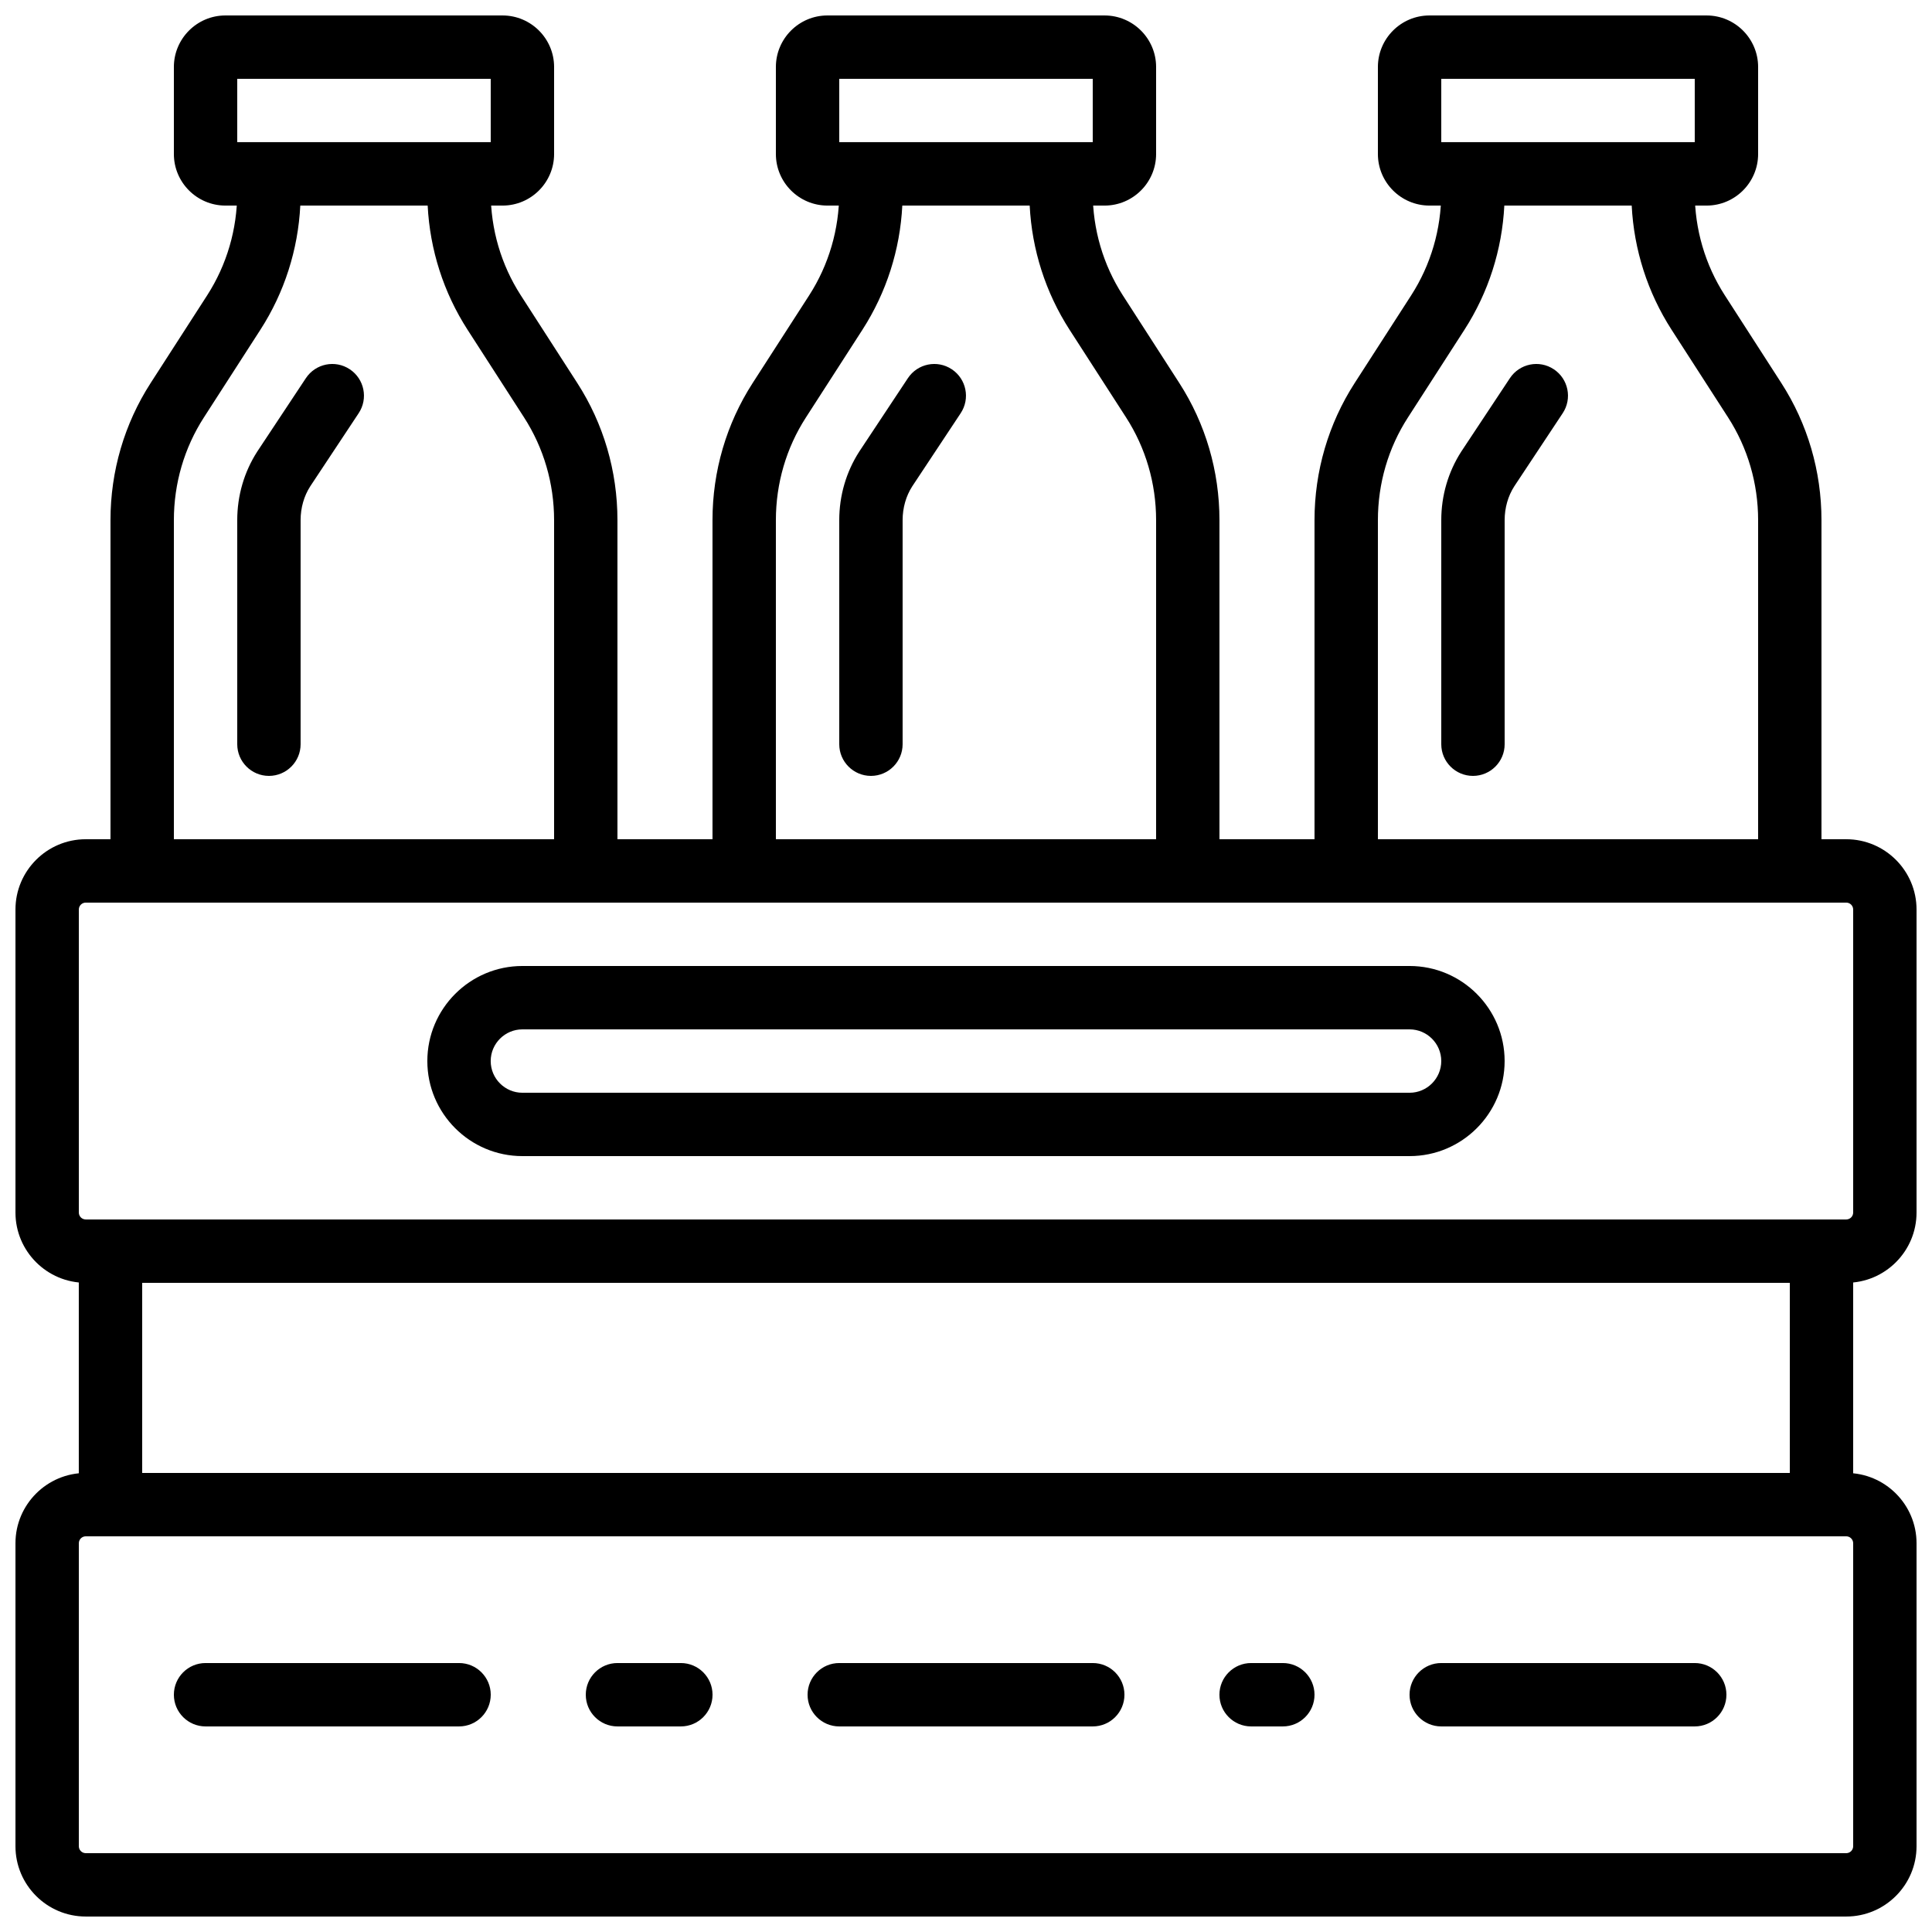
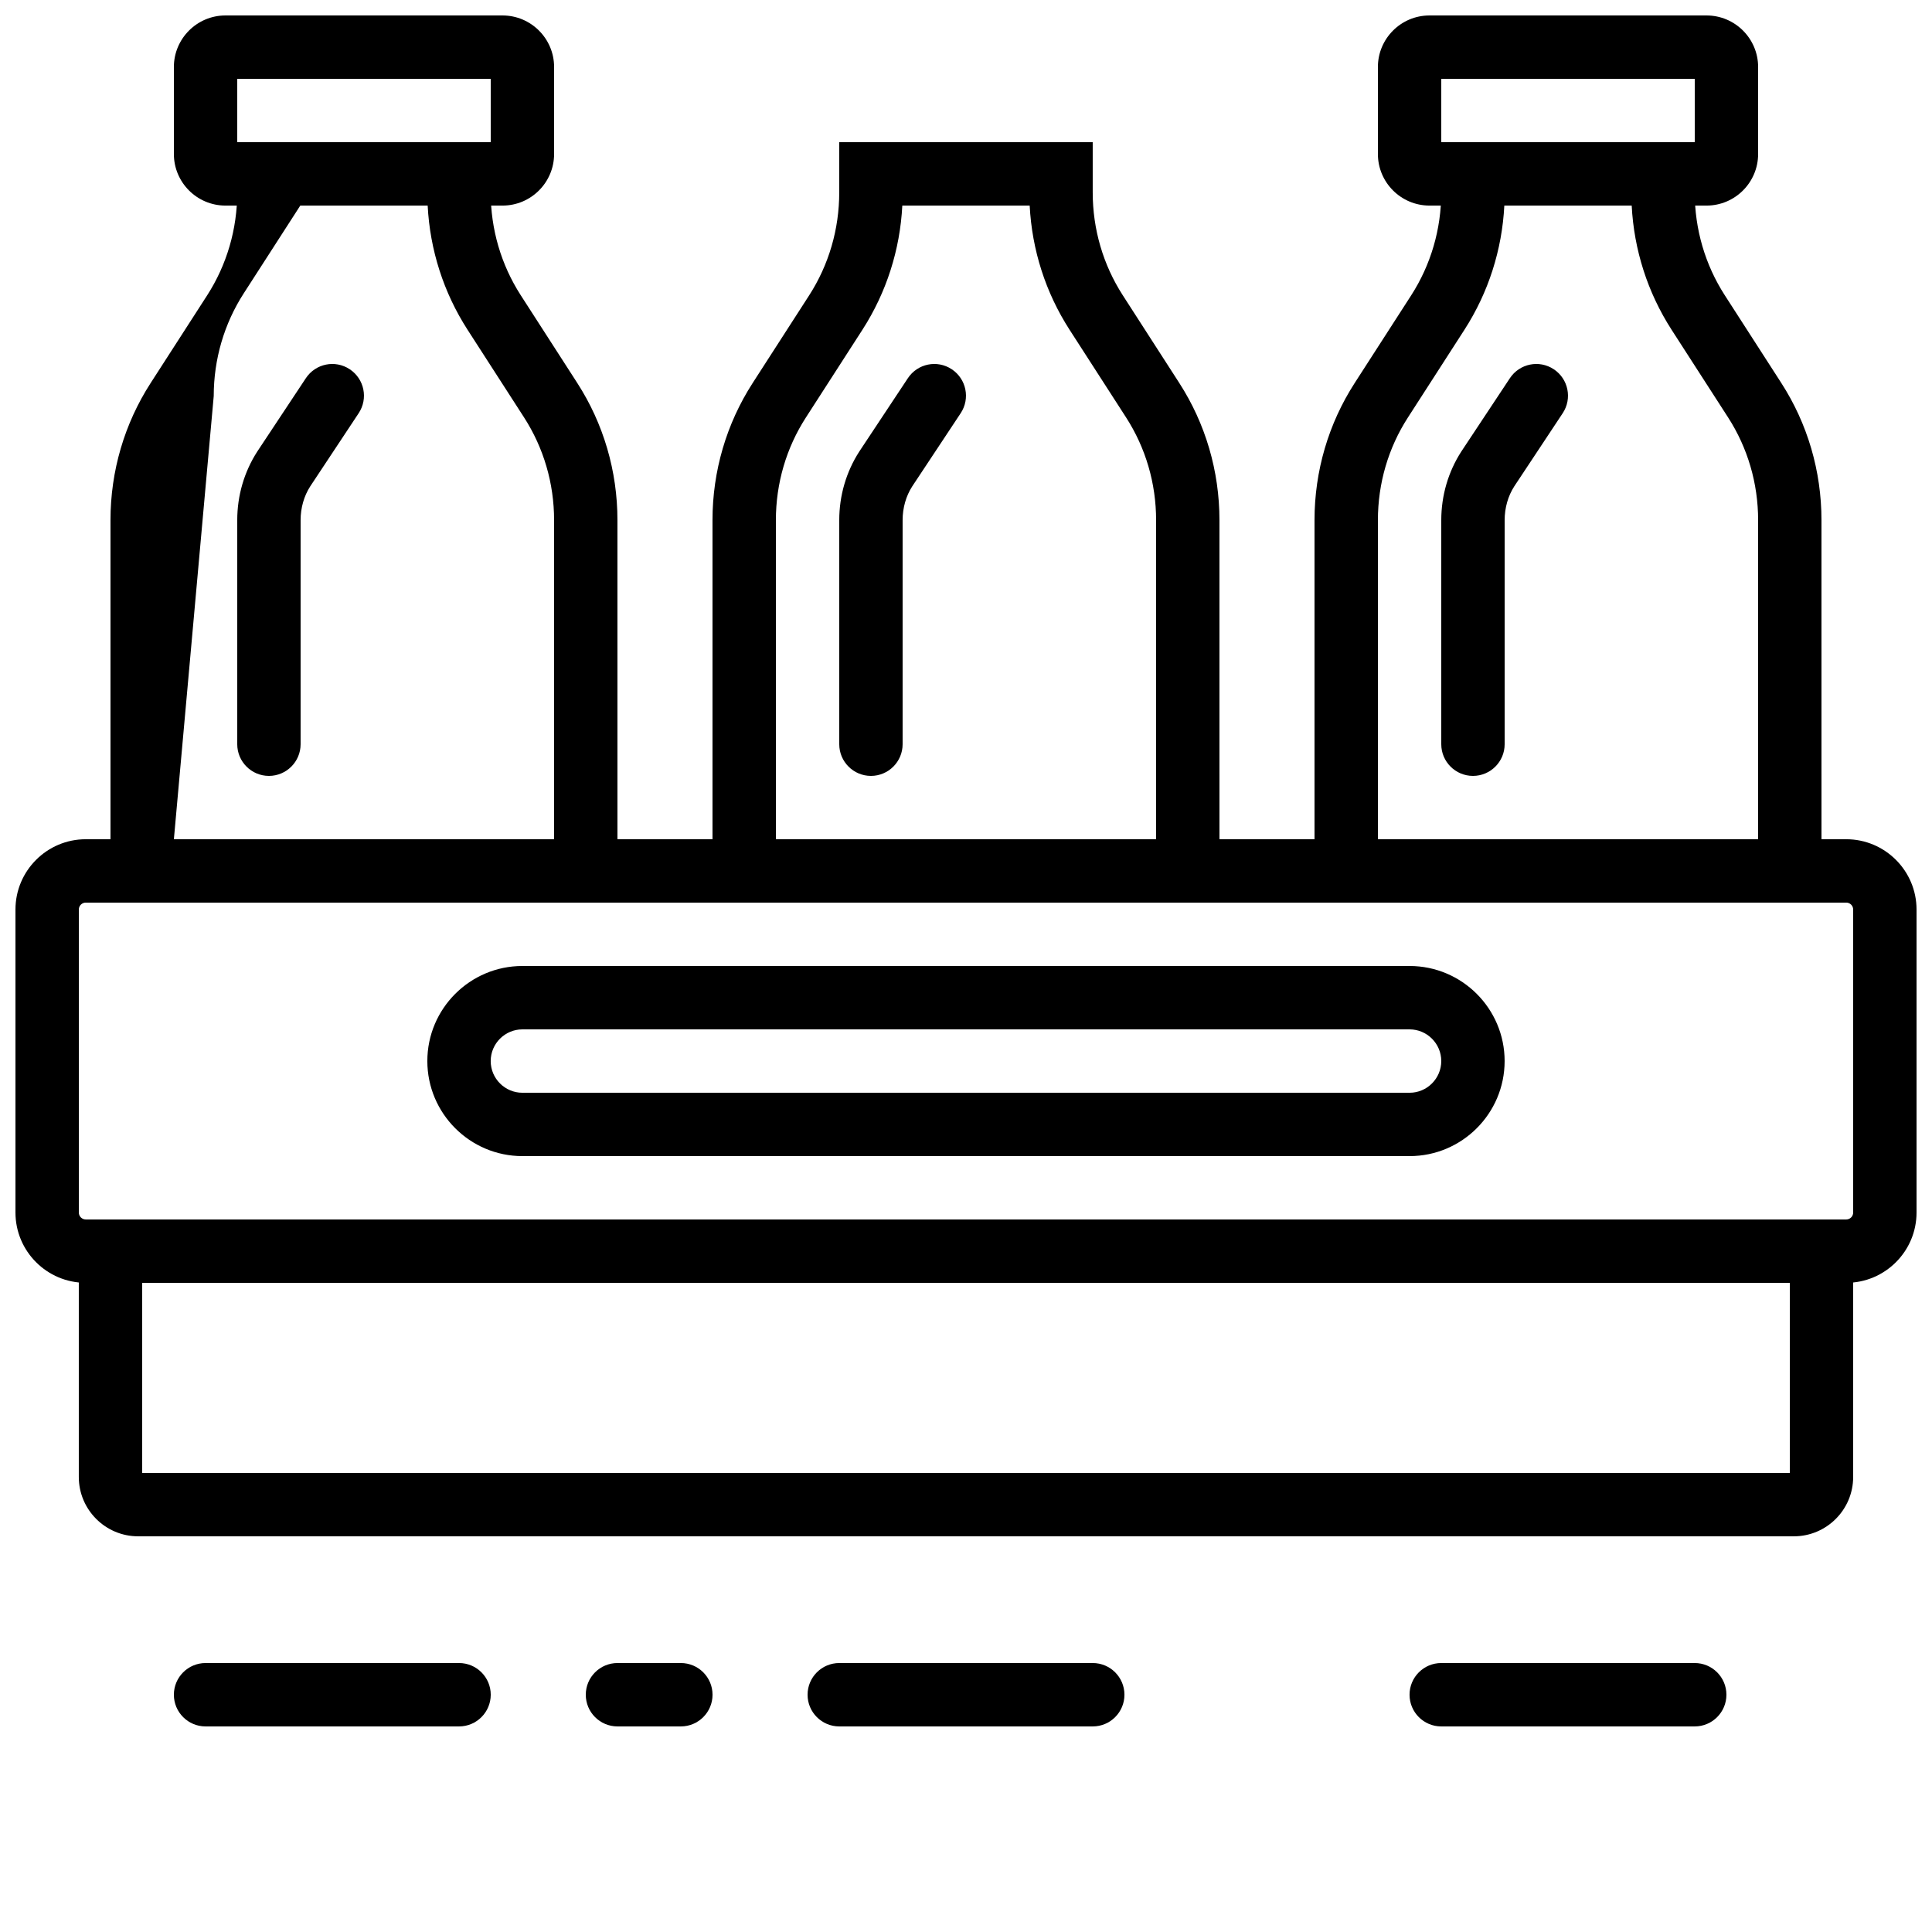
<svg xmlns="http://www.w3.org/2000/svg" width="800px" height="800px" version="1.1" viewBox="144 144 512 512">
  <defs>
    <clipPath id="e">
      <path d="m148.09 366h503.81v118h-503.81z" />
    </clipPath>
    <clipPath id="d">
-       <path d="m148.09 534h503.81v117.9h-503.81z" />
-     </clipPath>
+       </clipPath>
    <clipPath id="c">
      <path d="m190 148.09h101v50.906h-101z" />
    </clipPath>
    <clipPath id="b">
      <path d="m349 148.09h102v50.906h-102z" />
    </clipPath>
    <clipPath id="a">
      <path d="m509 148.09h101v50.906h-101z" />
    </clipPath>
  </defs>
  <path d="m619.38 551.14h-438.77c-8.672 0-15.727-7.051-15.727-15.727v-52.516c0-8.672 7.055-15.727 15.727-15.727h438.77c8.672 0 15.727 7.055 15.727 15.727v52.516c0 8.676-7.055 15.727-15.727 15.727zm-437.7-16.793h436.64v-50.383h-436.64z" />
  <g clip-path="url(#e)">
    <path d="m633.27 483.96h-466.54c-10.277 0-18.633-8.352-18.633-18.629v-80.289c0-10.281 8.355-18.637 18.633-18.637h466.54c10.277 0 18.633 8.355 18.633 18.633v80.289c0 10.281-8.355 18.633-18.633 18.633zm-466.54-100.76c-1.016 0-1.84 0.824-1.84 1.84v80.289c0 1.02 0.824 1.84 1.84 1.84h466.54c1.016 0 1.84-0.82 1.84-1.836v-80.289c0-1.02-0.824-1.844-1.84-1.844z" />
  </g>
  <g clip-path="url(#d)">
    <path d="m633.27 651.9h-466.54c-10.277 0-18.633-8.355-18.633-18.633v-80.289c0-10.277 8.355-18.633 18.633-18.633h466.54c10.277 0 18.633 8.355 18.633 18.633v80.289c0 10.277-8.355 18.633-18.633 18.633zm-466.54-100.76c-1.016 0-1.84 0.824-1.84 1.84v80.289c0 1.016 0.824 1.84 1.84 1.84h466.54c1.016 0 1.84-0.824 1.84-1.84v-80.289c0-1.016-0.824-1.84-1.84-1.84z" />
  </g>
  <path d="m517.55 450.38h-235.11c-13.887 0-25.191-11.301-25.191-25.191 0-13.887 11.301-25.191 25.191-25.191h235.11c13.887 0 25.191 11.301 25.191 25.191 0.004 13.891-11.301 25.191-25.188 25.191zm-235.11-33.586c-4.625 0-8.398 3.769-8.398 8.398 0 4.625 3.769 8.398 8.398 8.398h235.11c4.625 0 8.398-3.769 8.398-8.398 0-4.625-3.769-8.398-8.398-8.398z" />
  <g clip-path="url(#c)">
    <path d="m277.18 198.48h-73.441c-7.531 0-13.66-6.133-13.66-13.664v-23.059c0-7.531 6.129-13.66 13.66-13.66h73.43c7.543 0 13.672 6.129 13.672 13.66v23.051c0 7.539-6.129 13.672-13.66 13.672zm-70.309-16.797h67.176v-16.793h-67.176z" />
  </g>
  <g clip-path="url(#b)">
-     <path d="m436.72 198.48h-73.43c-7.543 0-13.672-6.133-13.672-13.664v-23.059c0-7.531 6.129-13.66 13.66-13.66h73.43c7.543 0 13.672 6.129 13.672 13.66v23.051c0 7.539-6.129 13.672-13.66 13.672zm-70.309-16.797h67.176v-16.793h-67.176z" />
-   </g>
+     </g>
  <g clip-path="url(#a)">
    <path d="m596.26 198.48h-73.43c-7.543 0-13.672-6.133-13.672-13.664v-23.059c0-7.531 6.129-13.66 13.664-13.66h73.43c7.539 0 13.668 6.129 13.668 13.66v23.051c0 7.539-6.129 13.672-13.66 13.672zm-70.309-16.797h67.176v-16.793h-67.176z" />
  </g>
  <path d="m626.71 383.2h-134.35v-101.36c0-12.965 3.68-25.535 10.648-36.34l14.973-23.234c5.211-8.098 7.965-17.52 7.965-27.258v-13.336h67.176v13.336c0 9.73 2.754 19.152 7.969 27.246l14.973 23.242c6.969 10.809 10.645 23.371 10.645 36.344zm-117.55-16.793h100.76v-84.562c0-9.73-2.754-19.152-7.969-27.238l-14.98-23.242c-6.336-9.852-9.957-21.152-10.555-32.891h-33.754c-0.598 11.738-4.215 23.039-10.555 32.891l-14.973 23.242c-5.223 8.074-7.977 17.504-7.977 27.238z" />
  <path d="m467.17 383.2h-134.35v-101.36c0-12.965 3.68-25.535 10.648-36.34l14.973-23.234c5.211-8.098 7.965-17.52 7.965-27.258v-13.336h67.176v13.336c0 9.73 2.754 19.152 7.969 27.246l14.973 23.242c6.969 10.809 10.645 23.371 10.645 36.344zm-117.55-16.793h100.76v-84.562c0-9.73-2.754-19.152-7.969-27.238l-14.98-23.242c-6.34-9.852-9.957-21.152-10.555-32.891h-33.754c-0.598 11.738-4.215 23.039-10.555 32.891l-14.973 23.242c-5.223 8.074-7.977 17.504-7.977 27.238z" />
-   <path d="m307.63 383.2h-134.35v-101.36c0-12.965 3.68-25.535 10.648-36.34l14.973-23.234c5.211-8.098 7.965-17.52 7.965-27.258v-13.336h67.176v13.336c0 9.73 2.754 19.152 7.969 27.246l14.973 23.242c6.969 10.809 10.645 23.371 10.645 36.344zm-117.55-16.793h100.76v-84.562c0-9.73-2.754-19.152-7.969-27.238l-14.98-23.242c-6.34-9.852-9.957-21.152-10.555-32.891h-33.754c-0.598 11.738-4.215 23.039-10.562 32.887l-14.973 23.242c-5.215 8.078-7.969 17.508-7.969 27.242z" />
+   <path d="m307.63 383.2h-134.35v-101.36c0-12.965 3.68-25.535 10.648-36.34l14.973-23.234c5.211-8.098 7.965-17.52 7.965-27.258v-13.336h67.176v13.336c0 9.73 2.754 19.152 7.969 27.246l14.973 23.242c6.969 10.809 10.645 23.371 10.645 36.344zm-117.55-16.793h100.76v-84.562c0-9.73-2.754-19.152-7.969-27.238l-14.98-23.242c-6.34-9.852-9.957-21.152-10.555-32.891h-33.754l-14.973 23.242c-5.215 8.078-7.969 17.508-7.969 27.242z" />
  <path d="m215.27 349.62c-4.637 0-8.398-3.762-8.398-8.398v-59.375c0-6.5 1.832-12.773 5.281-18.145l12.906-19.48c2.562-3.863 7.766-4.938 11.637-2.359 3.863 2.562 4.922 7.766 2.359 11.637l-12.848 19.398c-1.645 2.555-2.543 5.688-2.543 8.953v59.375c0 4.633-3.762 8.395-8.395 8.395z" />
  <path d="m374.81 349.62c-4.637 0-8.398-3.762-8.398-8.398v-59.375c0-6.5 1.832-12.773 5.281-18.145l12.906-19.48c2.562-3.863 7.766-4.938 11.637-2.359 3.863 2.562 4.922 7.766 2.359 11.637l-12.848 19.398c-1.645 2.555-2.543 5.688-2.543 8.953v59.375c0 4.633-3.762 8.395-8.395 8.395z" />
  <path d="m534.35 349.62c-4.637 0-8.398-3.762-8.398-8.398v-59.375c0-6.5 1.832-12.773 5.281-18.145l12.906-19.48c2.562-3.863 7.766-4.938 11.637-2.359 3.863 2.562 4.922 7.766 2.359 11.637l-12.848 19.398c-1.641 2.555-2.539 5.688-2.539 8.953v59.375c0 4.633-3.762 8.395-8.398 8.395z" />
  <path d="m265.65 601.52h-67.172c-4.637 0-8.398-3.762-8.398-8.398s3.762-8.398 8.398-8.398h67.176c4.637 0 8.398 3.762 8.398 8.398-0.004 4.637-3.766 8.398-8.402 8.398z" />
  <path d="m433.59 601.52h-67.176c-4.637 0-8.398-3.762-8.398-8.398s3.762-8.398 8.398-8.398h67.176c4.637 0 8.398 3.762 8.398 8.398s-3.762 8.398-8.398 8.398z" />
  <path d="m593.12 601.52h-67.176c-4.637 0-8.398-3.762-8.398-8.398s3.762-8.398 8.398-8.398h67.176c4.637 0 8.398 3.762 8.398 8.398s-3.762 8.398-8.398 8.398z" />
  <path d="m324.43 601.52h-16.793c-4.637 0-8.398-3.762-8.398-8.398s3.762-8.398 8.398-8.398h16.793c4.637 0 8.398 3.762 8.398 8.398s-3.762 8.398-8.398 8.398z" />
-   <path d="m483.96 601.52h-8.398c-4.637 0-8.398-3.762-8.398-8.398s3.762-8.398 8.398-8.398h8.398c4.637 0 8.398 3.762 8.398 8.398s-3.762 8.398-8.398 8.398z" />
</svg>